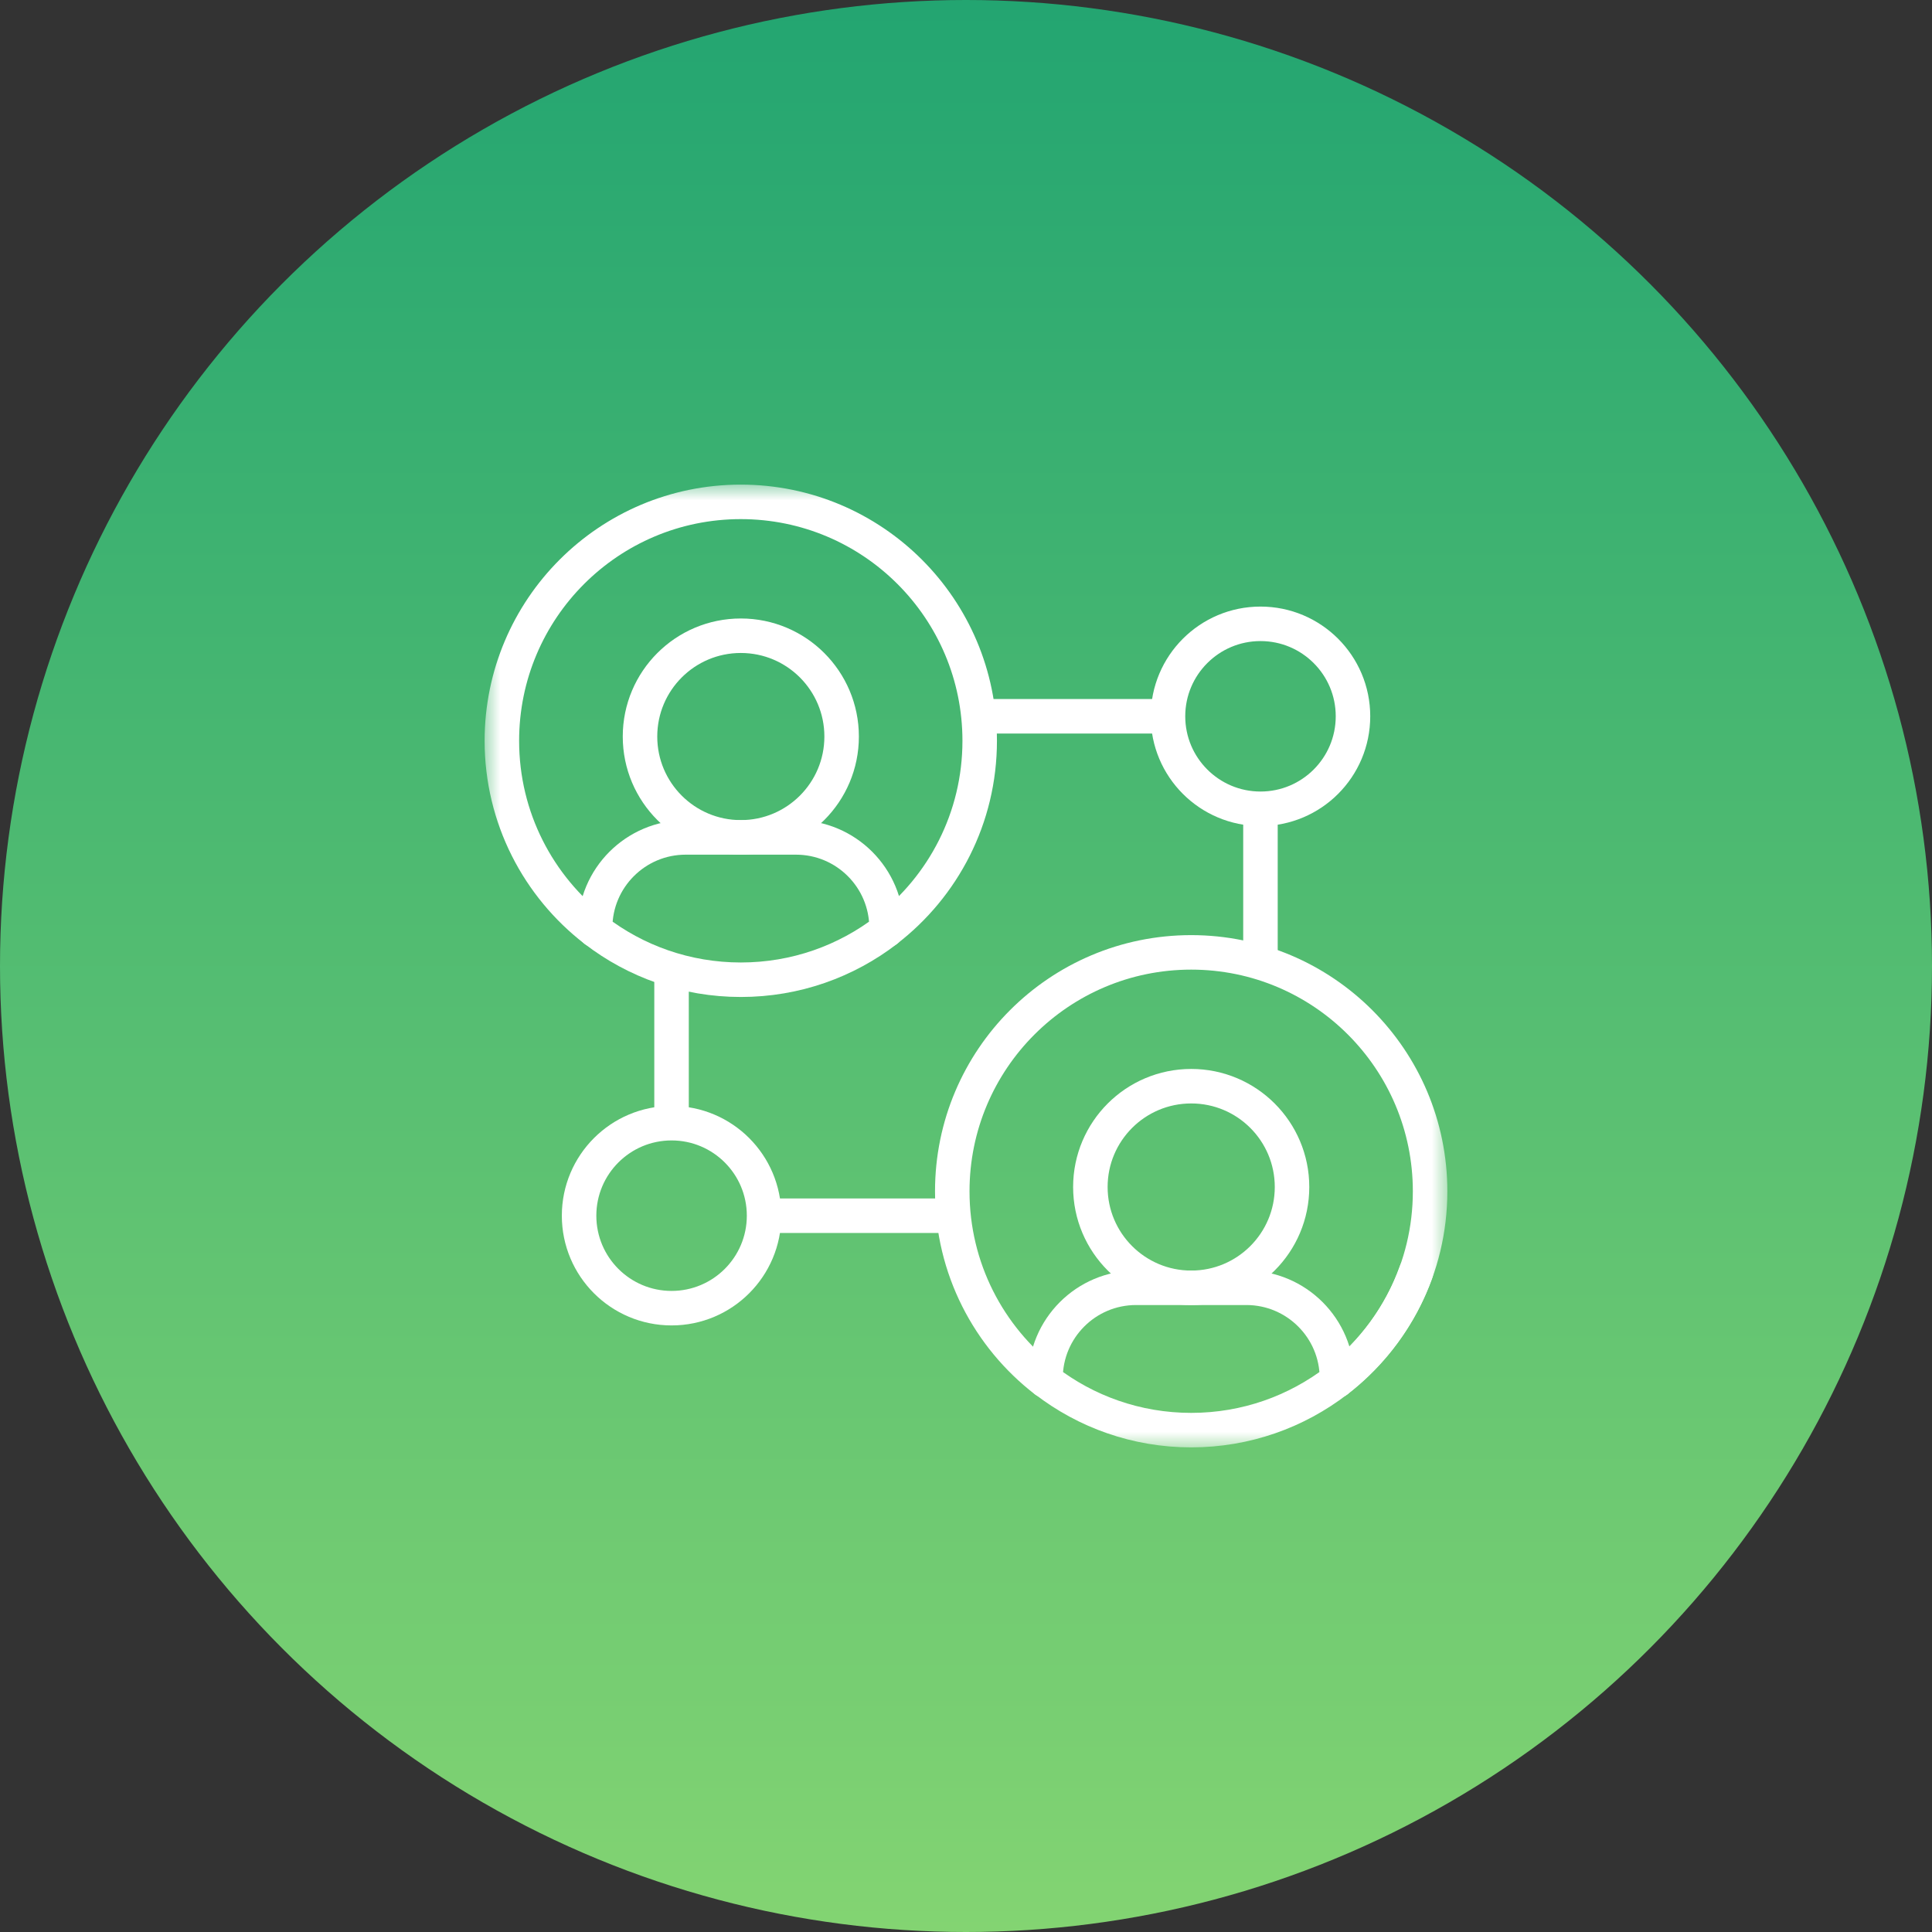
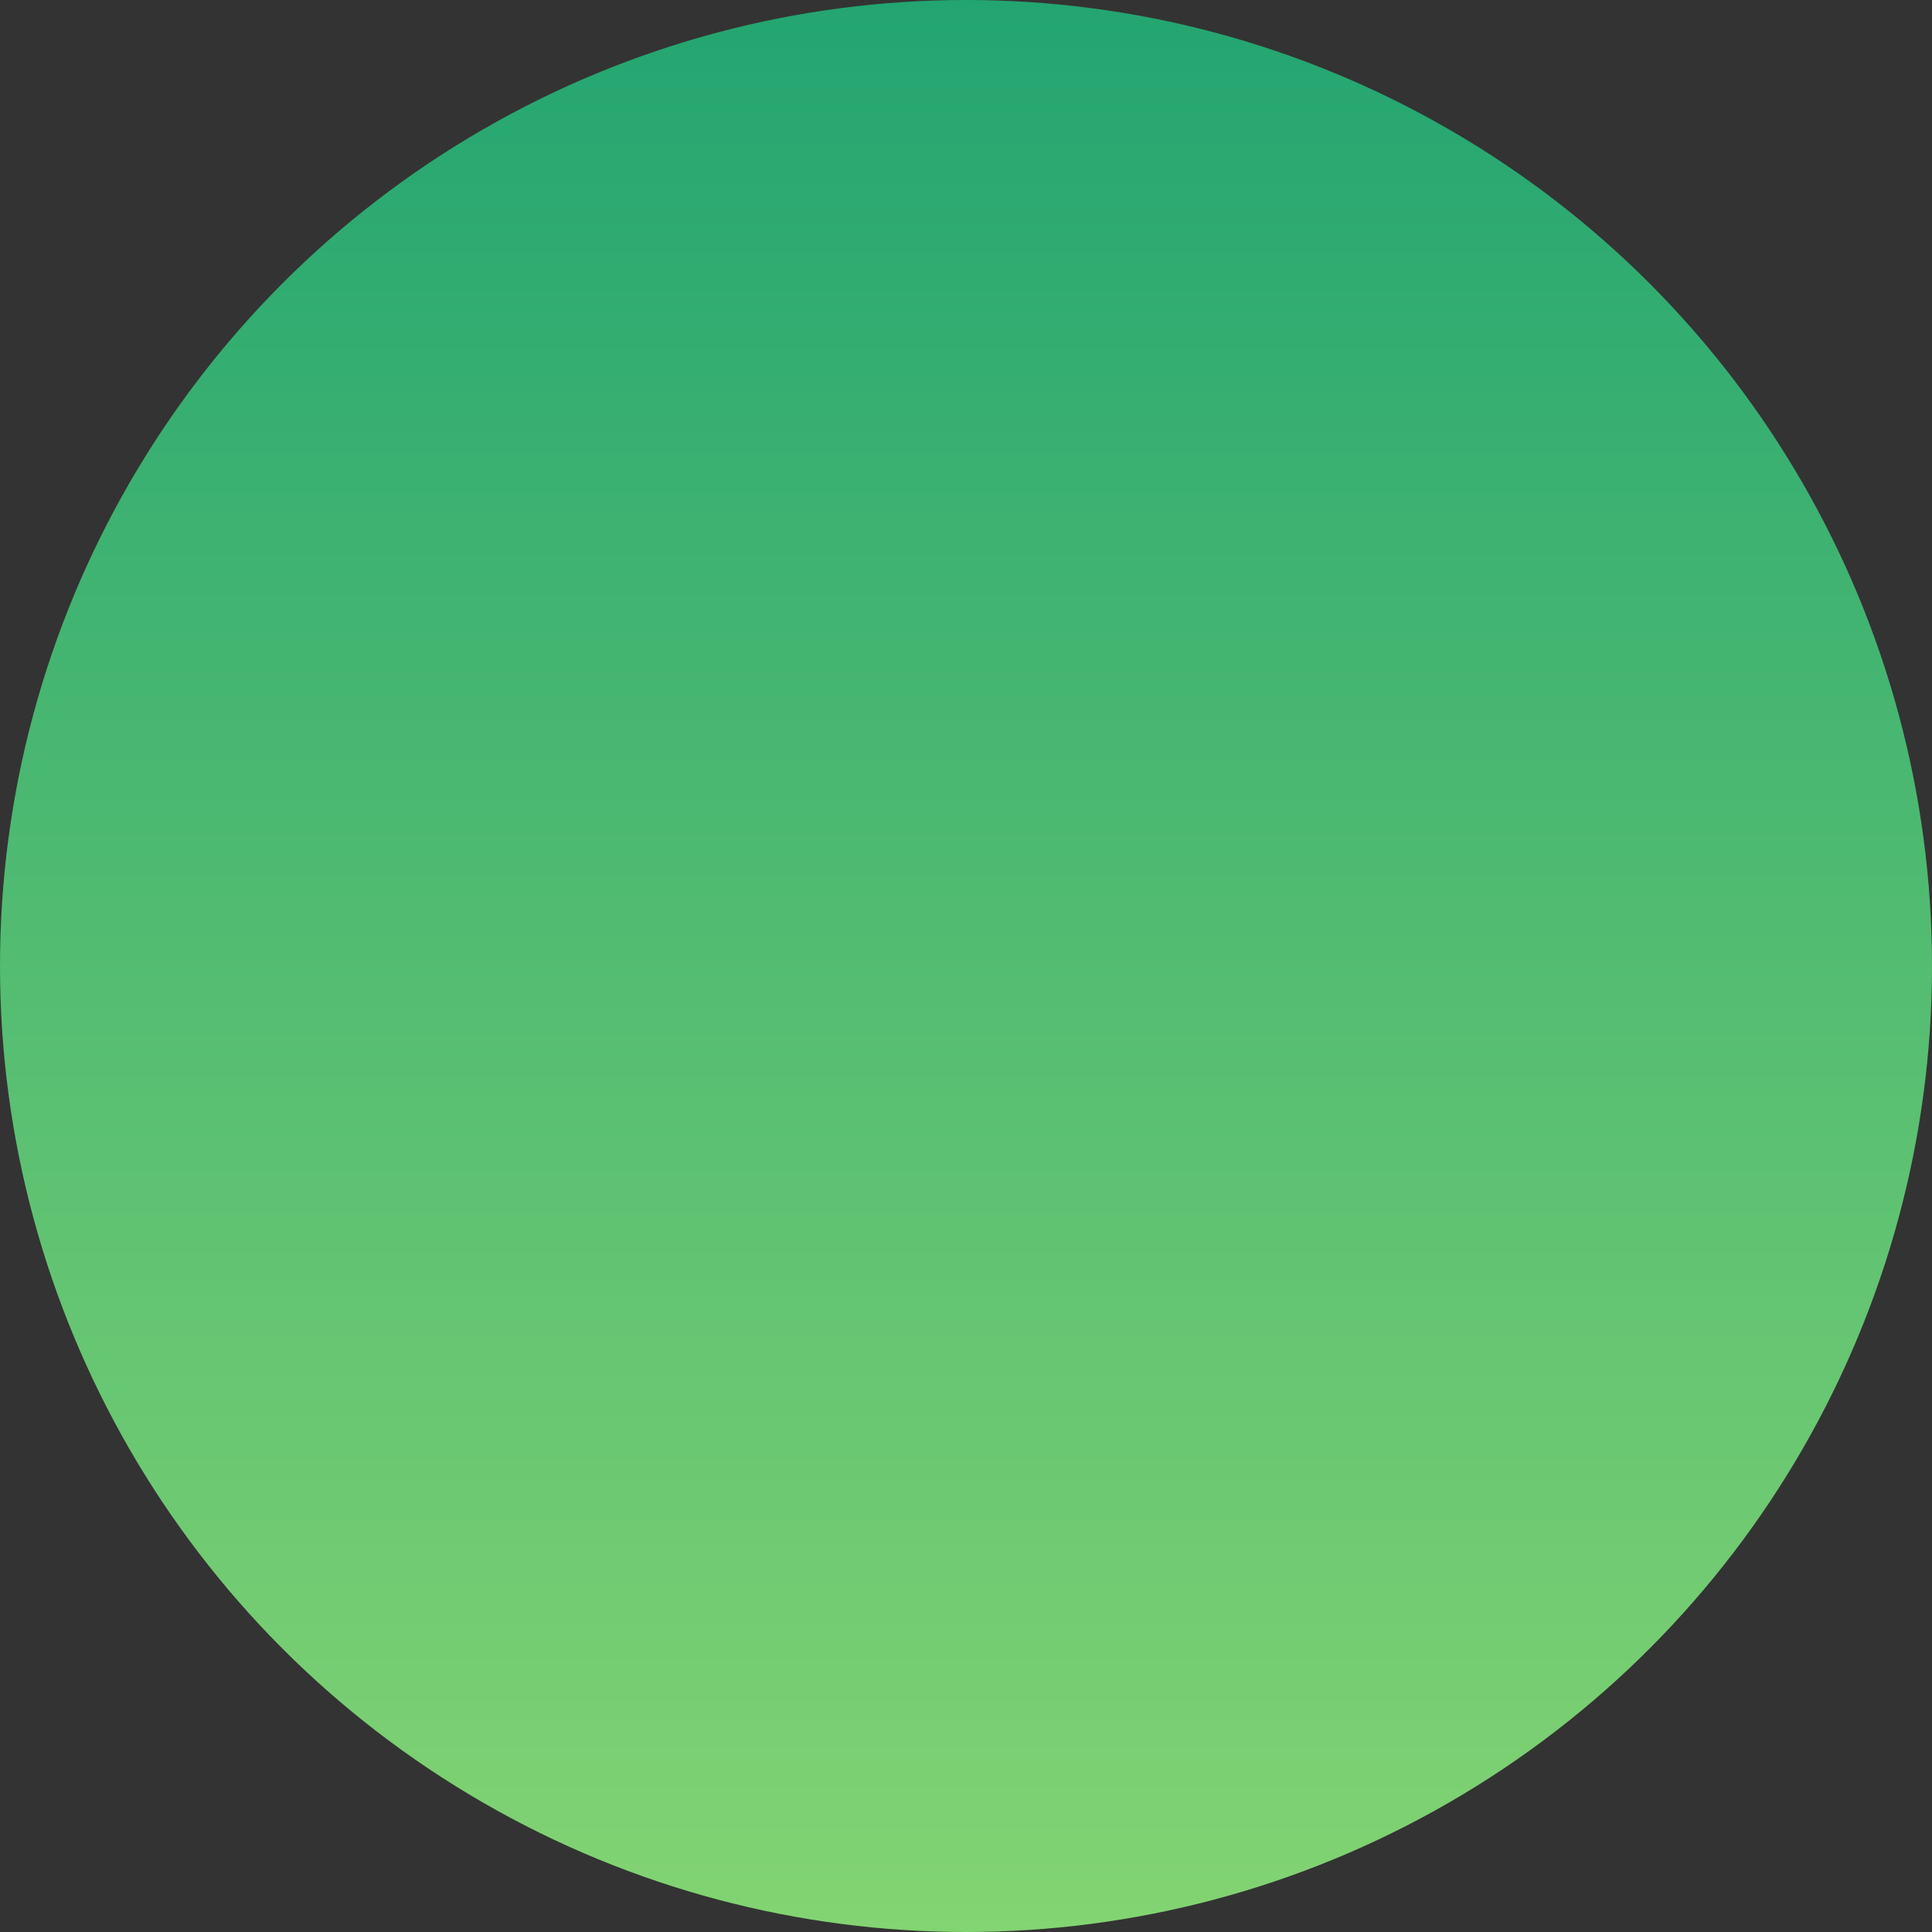
<svg xmlns="http://www.w3.org/2000/svg" width="56" height="56" viewBox="0 0 56 56" fill="none">
  <rect x="0" y="0" width="56" height="56" fill="#333333" stroke="none" />
  <circle cx="28" cy="28" r="28" transform="matrix(1 0 0 -1 0 56)" fill="url(#paint0_linear_1715_5205)" />
  <g clip-path="url(#clip0_1715_5205)">
    <mask id="mask0_1715_5205" style="mask-type:luminance" maskUnits="userSpaceOnUse" x="14" y="14" width="28" height="28">
      <path d="M14 14H42V42H14V14Z" fill="white" />
    </mask>
    <g mask="url(#mask0_1715_5205)">
      <path d="M41.046 36.867C40.595 38.125 39.789 39.215 38.75 40.016" stroke="white" stroke-miterlimit="10" stroke-linecap="round" stroke-linejoin="round" />
      <path d="M30.303 40.02C28.66 38.753 27.602 36.766 27.602 34.531C27.602 30.706 30.702 27.605 34.527 27.605C38.351 27.605 41.452 30.706 41.452 34.531C41.452 36.766 40.393 38.753 38.75 40.02" stroke="white" stroke-miterlimit="10" stroke-linecap="round" stroke-linejoin="round" />
-       <path d="M37.45 34.406C37.45 36.02 36.142 37.328 34.528 37.328C32.914 37.328 31.605 36.02 31.605 34.406C31.605 32.792 32.914 31.484 34.528 31.484C36.142 31.484 37.45 32.792 37.45 34.406Z" stroke="white" stroke-miterlimit="10" stroke-linecap="round" stroke-linejoin="round" />
      <path d="M38.752 39.953V40.016C37.583 40.917 36.118 41.453 34.528 41.453C32.938 41.453 31.474 40.917 30.305 40.016V39.953C30.305 38.503 31.48 37.327 32.93 37.327H36.126C37.576 37.327 38.752 38.503 38.752 39.953Z" stroke="white" stroke-miterlimit="10" stroke-linecap="round" stroke-linejoin="round" />
-       <path d="M17.248 26.961C15.606 25.695 14.547 23.707 14.547 21.473C14.547 17.648 17.647 14.547 21.472 14.547C25.297 14.547 28.397 17.648 28.397 21.473C28.397 23.707 27.338 25.695 25.695 26.961" stroke="white" stroke-miterlimit="10" stroke-linecap="round" stroke-linejoin="round" />
+       <path d="M17.248 26.961C14.547 17.648 17.647 14.547 21.472 14.547C25.297 14.547 28.397 17.648 28.397 21.473C28.397 23.707 27.338 25.695 25.695 26.961" stroke="white" stroke-miterlimit="10" stroke-linecap="round" stroke-linejoin="round" />
      <path d="M24.395 21.349C24.395 22.963 23.087 24.271 21.473 24.271C19.859 24.271 18.551 22.963 18.551 21.349C18.551 19.735 19.859 18.427 21.473 18.427C23.087 18.427 24.395 19.735 24.395 21.349Z" stroke="white" stroke-miterlimit="10" stroke-linecap="round" stroke-linejoin="round" />
      <path d="M25.697 26.898V26.962C24.528 27.863 23.063 28.398 21.474 28.398C19.884 28.398 18.419 27.863 17.25 26.962V26.898C17.25 25.448 18.426 24.273 19.875 24.273H23.072C24.521 24.273 25.697 25.448 25.697 26.898Z" stroke="white" stroke-miterlimit="10" stroke-linecap="round" stroke-linejoin="round" />
-       <path d="M36.535 23.548V27.611" stroke="white" stroke-miterlimit="10" stroke-linecap="round" stroke-linejoin="round" />
      <path d="M28.578 20.762H33.748" stroke="white" stroke-miterlimit="10" stroke-linecap="round" stroke-linejoin="round" />
      <path d="M39.217 20.762C39.217 22.243 38.017 23.443 36.536 23.443C35.056 23.443 33.855 22.243 33.855 20.762C33.855 19.282 35.056 18.082 36.536 18.082C38.017 18.082 39.217 19.282 39.217 20.762Z" stroke="white" stroke-miterlimit="10" stroke-linecap="round" stroke-linejoin="round" />
      <path d="M19.465 32.445V28.389" stroke="white" stroke-miterlimit="10" stroke-linecap="round" stroke-linejoin="round" />
      <path d="M27.424 35.238H22.242" stroke="white" stroke-miterlimit="10" stroke-linecap="round" stroke-linejoin="round" />
-       <path d="M16.785 35.237C16.785 33.757 17.985 32.556 19.466 32.556C20.947 32.556 22.147 33.757 22.147 35.237C22.147 36.718 20.947 37.918 19.466 37.918C17.985 37.918 16.785 36.718 16.785 35.237Z" stroke="white" stroke-miterlimit="10" stroke-linecap="round" stroke-linejoin="round" />
    </g>
  </g>
  <defs>
    <linearGradient id="paint0_linear_1715_5205" x1="28" y1="0" x2="28" y2="56" gradientUnits="userSpaceOnUse">
      <stop stop-color="#83D472" />
      <stop offset="1" stop-color="#23A571" />
    </linearGradient>
    <clipPath id="clip0_1715_5205">
-       <rect width="28" height="28" fill="white" transform="translate(14 14)" />
-     </clipPath>
+       </clipPath>
  </defs>
</svg>